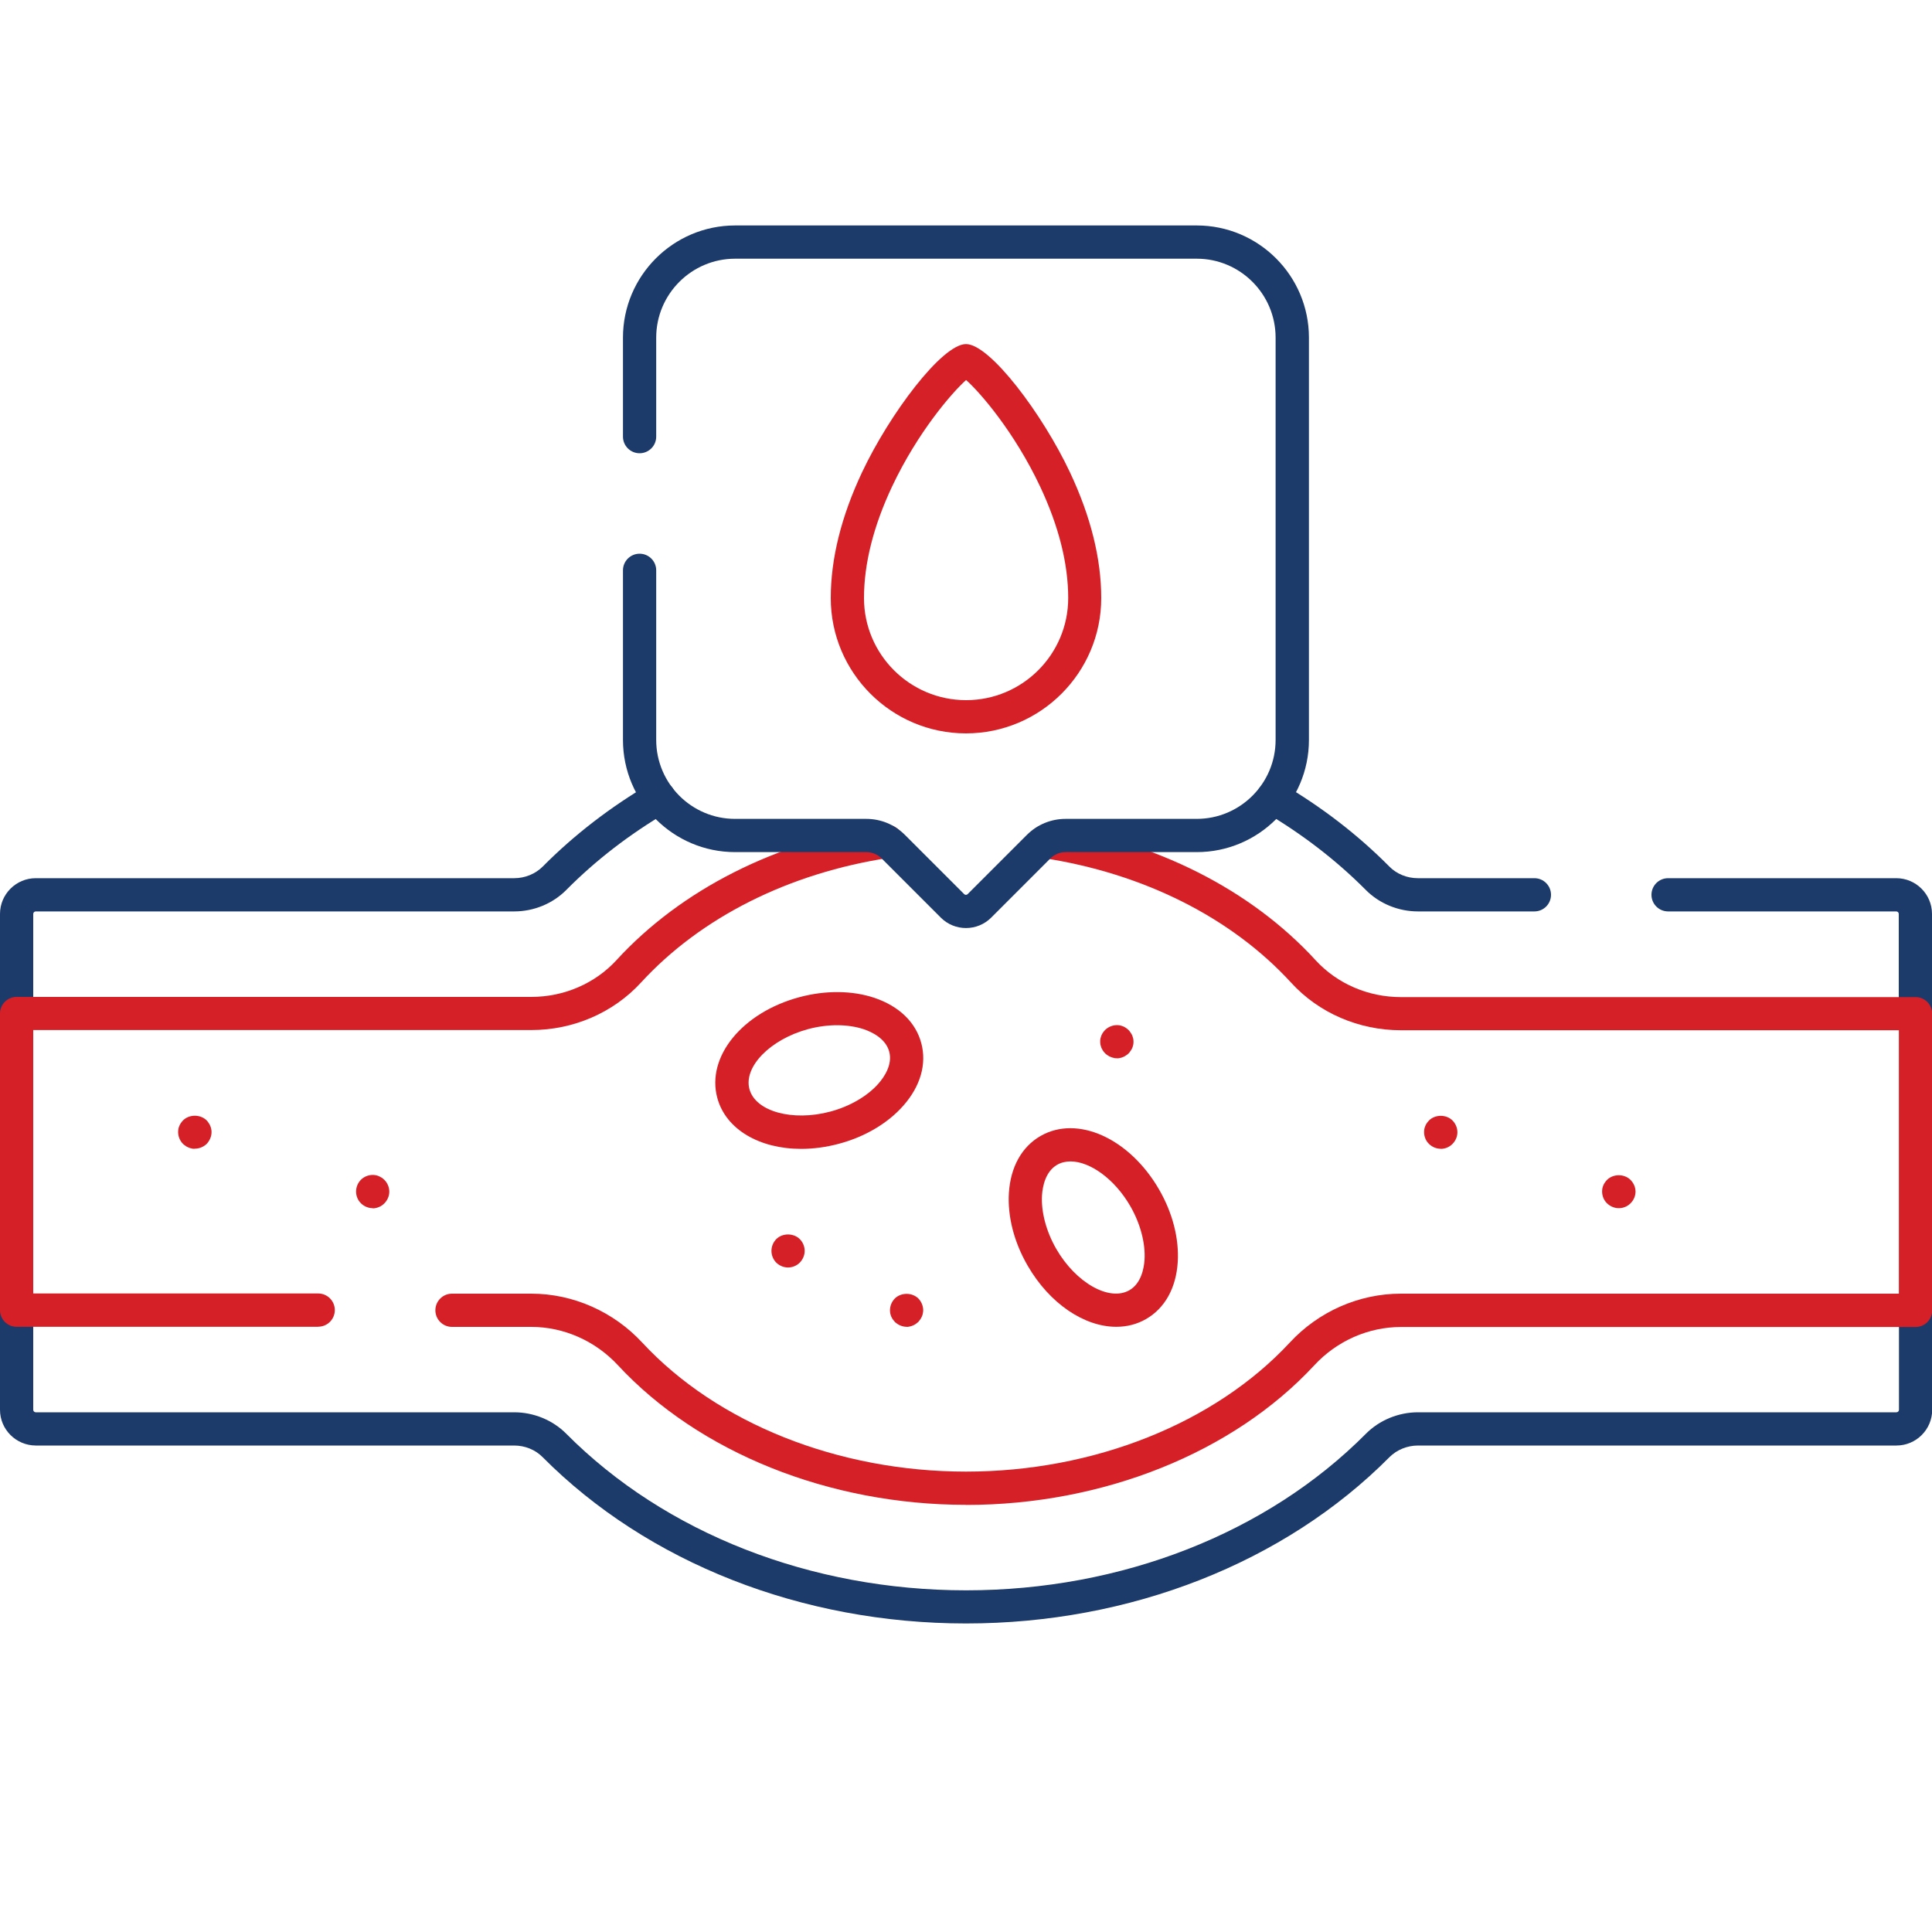
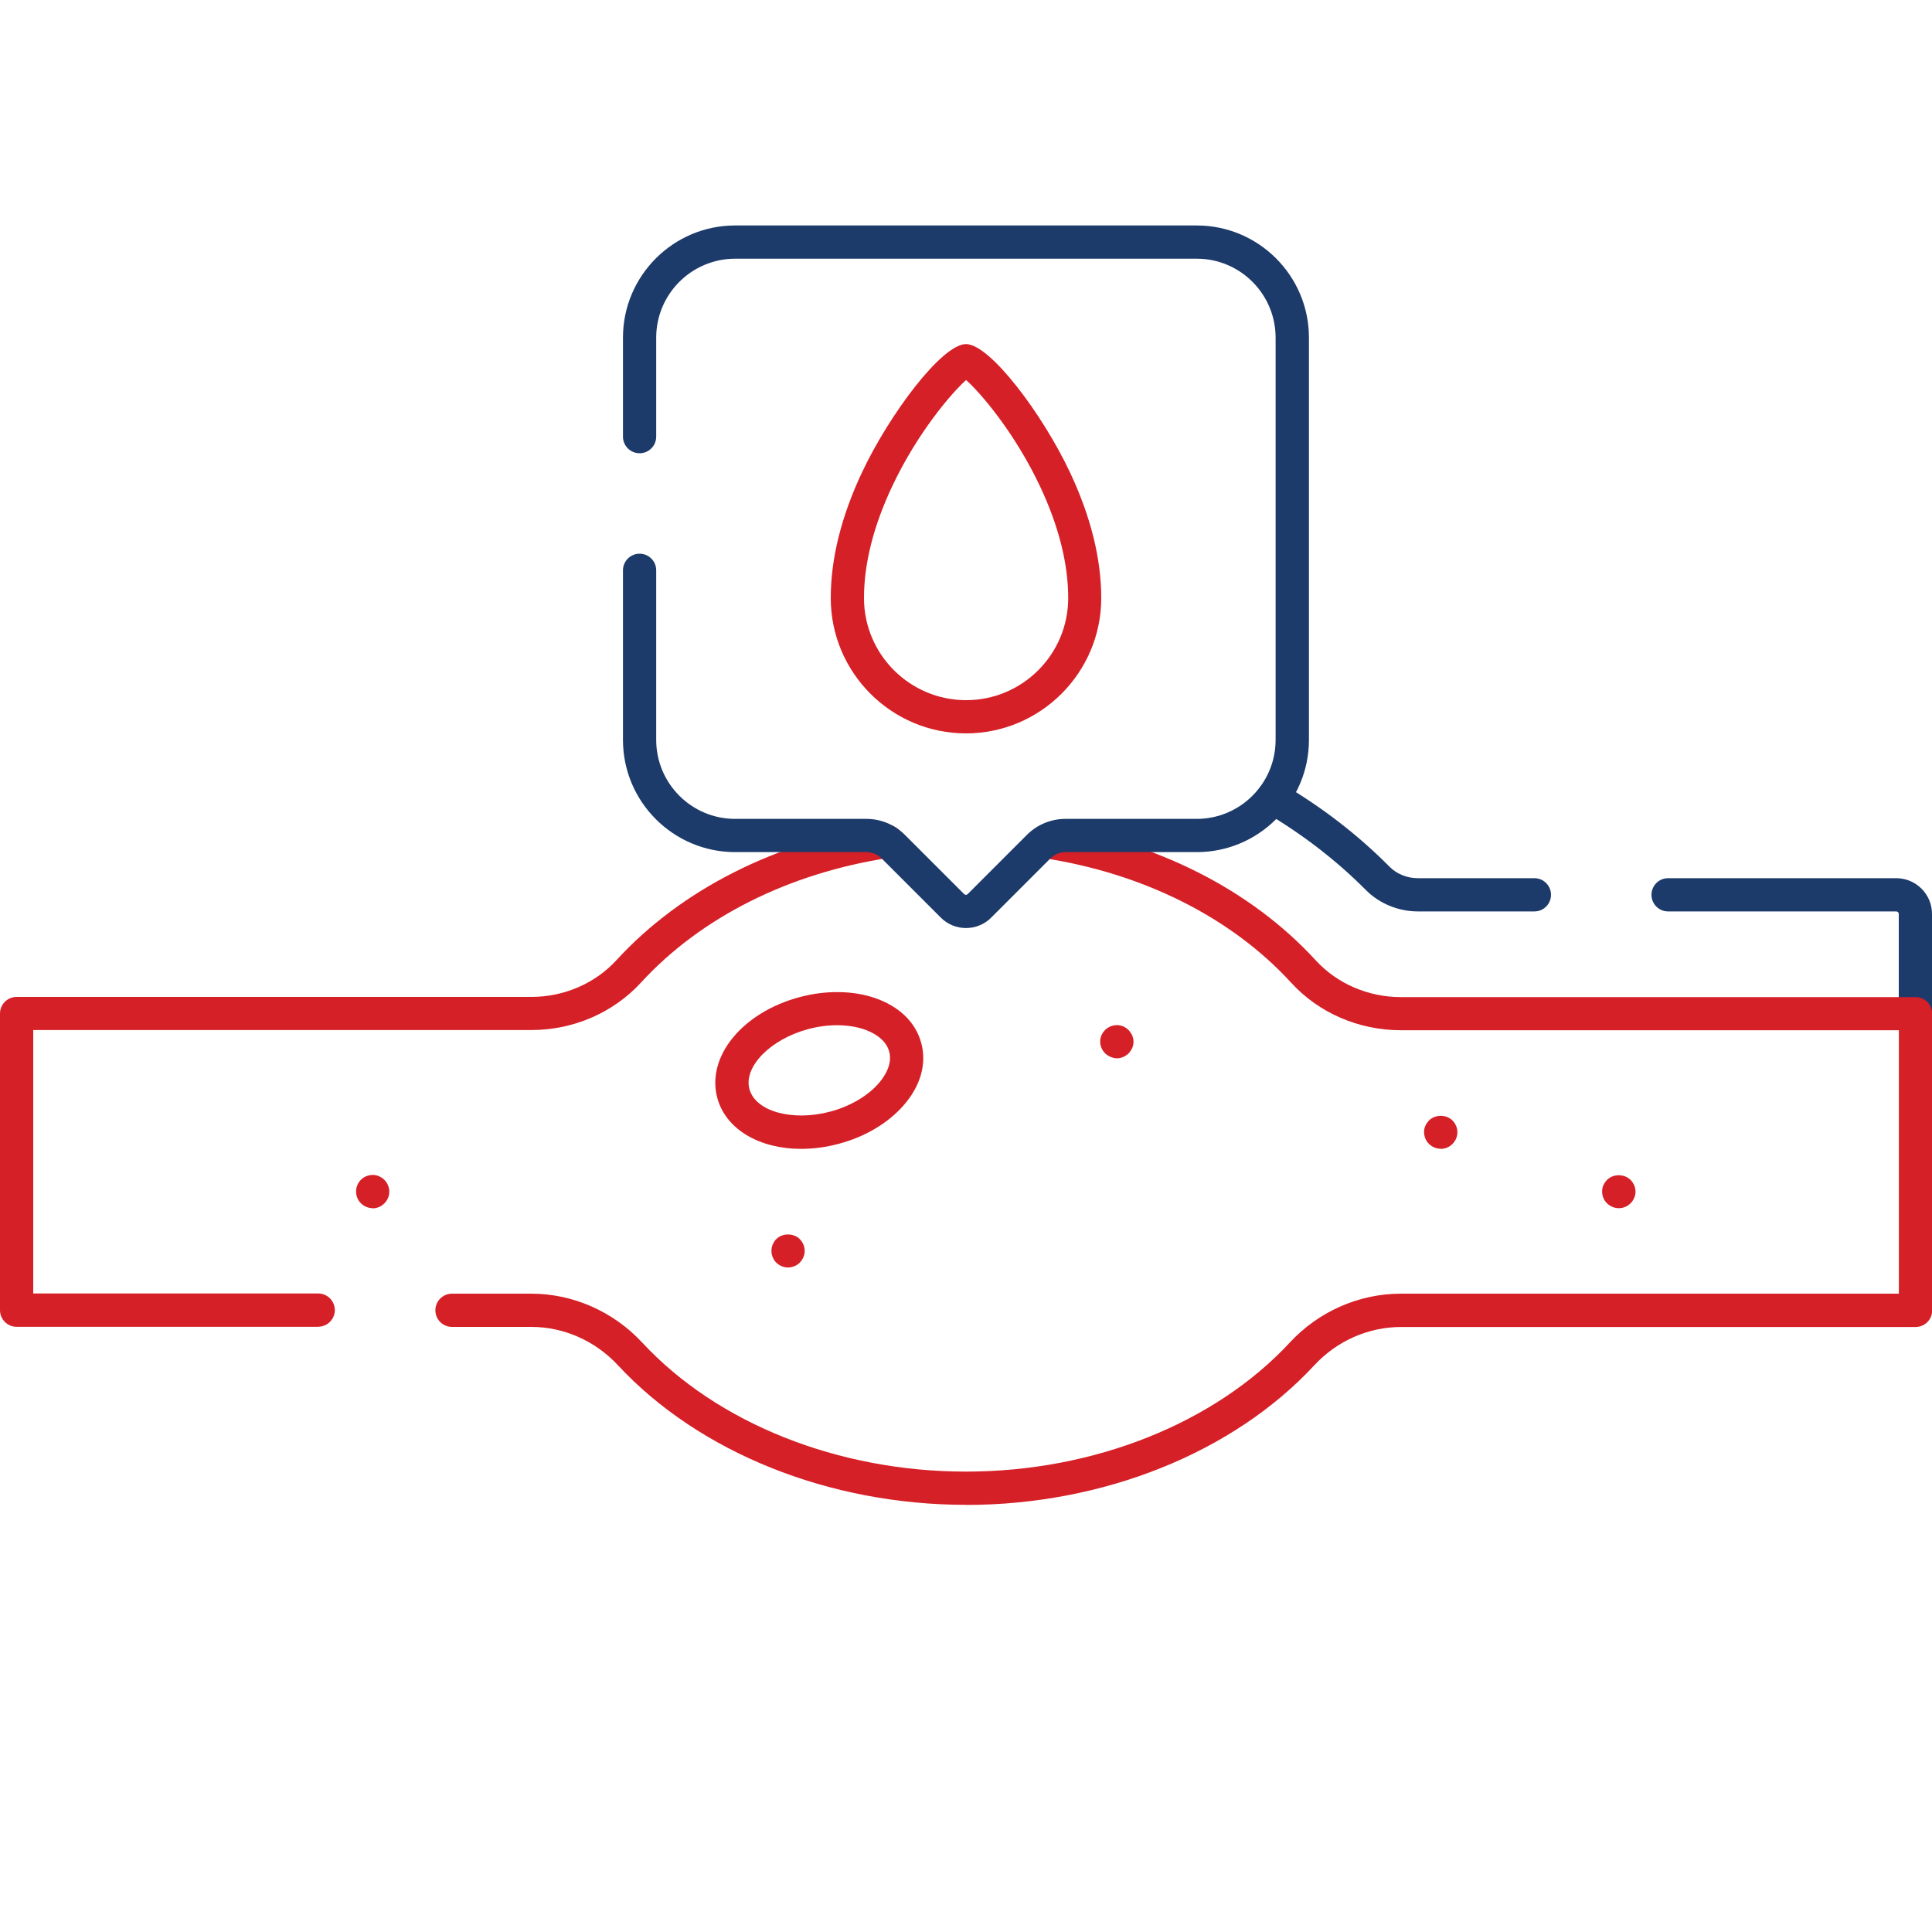
<svg xmlns="http://www.w3.org/2000/svg" id="Layer_1" data-name="Layer 1" viewBox="0 0 200 200">
  <defs>
    <style>
      .cls-1 {
        fill: #1c3a6a;
      }

      .cls-2 {
        fill: #d62027;
      }
    </style>
  </defs>
-   <path class="cls-1" d="M1.72,106.64C.77,106.64,0,105.87,0,104.92v-10.31c0-2.04,1.66-3.7,3.7-3.7h49.53c1.11,0,2.19-.44,2.95-1.2,3.25-3.28,7.02-6.18,11.18-8.62.82-.48,1.87-.21,2.35.61.48.82.21,1.87-.61,2.35-3.91,2.29-7.44,5.01-10.48,8.08-1.4,1.41-3.36,2.22-5.39,2.22H3.7c-.14,0-.26.12-.26.26v10.31c0,.95-.77,1.72-1.72,1.72Z" />
  <path class="cls-1" d="M198.28,106.64c-.95,0-1.72-.77-1.72-1.72v-10.31c0-.14-.12-.26-.26-.26h-23.62c-.95,0-1.72-.77-1.72-1.72s.77-1.72,1.72-1.72h23.62c2.04,0,3.7,1.66,3.7,3.7v10.31c0,.95-.77,1.72-1.72,1.72Z" />
-   <path class="cls-1" d="M100,168.06c-16.98,0-32.96-6.28-43.83-17.22-.76-.77-1.83-1.2-2.95-1.2H3.7C1.66,149.63,0,147.98,0,145.94v-10.31c0-.95.77-1.72,1.72-1.72s1.72.77,1.72,1.72v10.31c0,.14.12.26.26.26h49.53c2.02,0,3.99.81,5.39,2.22,10.23,10.3,25.31,16.21,41.39,16.21s31.16-5.91,41.39-16.21c1.4-1.41,3.37-2.22,5.39-2.22h49.53c.14,0,.26-.12.26-.26v-10.31c0-.95.77-1.72,1.72-1.72s1.72.77,1.72,1.72v10.31c0,2.04-1.66,3.7-3.7,3.7h-49.53c-1.11,0-2.19.44-2.95,1.2-10.87,10.95-26.85,17.22-43.83,17.22Z" />
  <path class="cls-2" d="M32.94,137.35H1.72C.77,137.35,0,136.58,0,135.63v-30.71c0-.95.77-1.72,1.72-1.72h53.28c3.39,0,6.6-1.39,8.82-3.81,6.71-7.32,16.56-12.29,27.72-13.99.94-.14,1.82.5,1.96,1.44.14.94-.5,1.82-1.44,1.96-10.39,1.58-19.51,6.16-25.7,12.91-2.87,3.13-7.01,4.92-11.35,4.92H3.44v27.27h29.5c.95,0,1.72.77,1.72,1.72s-.77,1.72-1.72,1.72Z" />
  <path class="cls-2" d="M100,155.78c-14.17,0-27.64-5.41-36.04-14.46-2.34-2.52-5.6-3.96-8.96-3.96h-8.21c-.95,0-1.72-.77-1.72-1.72s.77-1.72,1.72-1.72h8.21c4.32,0,8.5,1.85,11.48,5.06,7.76,8.37,20.29,13.36,33.52,13.36s25.76-5,33.52-13.36c2.98-3.22,7.17-5.06,11.49-5.06h51.56v-27.27h-51.56c-4.35,0-8.49-1.79-11.35-4.92-6.18-6.75-15.31-11.33-25.7-12.91-.94-.14-1.59-1.02-1.44-1.96.14-.94,1.02-1.58,1.96-1.44,11.16,1.69,21,6.66,27.72,13.99,2.22,2.42,5.43,3.81,8.82,3.81h53.28c.95,0,1.72.77,1.72,1.72v30.71c0,.95-.77,1.72-1.72,1.72h-53.28c-3.36,0-6.63,1.44-8.96,3.96-8.4,9.06-21.87,14.46-36.04,14.46Z" />
  <path class="cls-2" d="M82.93,118.93c-4.29,0-7.8-2-8.68-5.29-1.14-4.26,2.6-8.84,8.53-10.42h0c2.7-.72,5.46-.69,7.75.08,2.54.86,4.26,2.52,4.84,4.68.58,2.16-.08,4.46-1.85,6.47-1.6,1.82-3.97,3.23-6.67,3.95-1.34.36-2.66.53-3.91.53ZM83.67,106.53h0c-3.92,1.05-6.71,3.9-6.09,6.21.62,2.32,4.46,3.38,8.38,2.33,2.02-.54,3.84-1.6,4.98-2.9.57-.65,1.48-1.95,1.11-3.31-.37-1.36-1.8-2.03-2.62-2.31-1.64-.55-3.74-.56-5.76-.02Z" />
-   <path class="cls-2" d="M115.55,137.35c-3.27,0-6.88-2.36-9.18-6.35-1.4-2.42-2.08-5.09-1.93-7.51.17-2.68,1.33-4.77,3.27-5.89,3.82-2.2,9.21.23,12.28,5.54,1.4,2.42,2.08,5.09,1.93,7.51-.17,2.68-1.33,4.77-3.27,5.89-.95.55-2,.81-3.09.81ZM110.82,120.23c-.5,0-.97.11-1.39.35-1.22.71-1.5,2.26-1.56,3.13-.11,1.73.43,3.76,1.47,5.57,2.03,3.52,5.5,5.48,7.58,4.28,1.22-.71,1.5-2.26,1.56-3.13.11-1.73-.43-3.76-1.47-5.57-1.62-2.81-4.17-4.63-6.19-4.63Z" />
  <path class="cls-2" d="M115.62,109.55c-.11,0-.23,0-.33-.04-.11-.02-.22-.05-.32-.1-.11-.04-.21-.09-.3-.16-.1-.06-.19-.13-.27-.21-.08-.08-.15-.17-.22-.27-.06-.09-.11-.2-.16-.29-.04-.11-.07-.22-.1-.32-.02-.11-.03-.23-.03-.33s0-.23.03-.33c.03-.11.06-.22.1-.32.05-.11.1-.21.16-.29.07-.1.14-.19.22-.27.4-.39.99-.58,1.55-.47.11.03.22.06.32.1.1.05.21.1.29.16.1.07.19.14.27.22.08.08.15.17.21.27.07.09.12.19.17.29.04.11.07.22.1.32.02.11.03.23.03.33s-.01.23-.03.33c-.03.11-.06.22-.1.32-.05.1-.1.21-.17.29-.06.1-.13.19-.21.27-.08.08-.17.15-.27.21-.09.07-.2.12-.29.16-.11.05-.22.08-.32.1-.11.03-.23.04-.33.04Z" />
-   <path class="cls-2" d="M93.86,137.35c-.45,0-.89-.19-1.22-.5-.08-.09-.15-.18-.22-.27-.06-.1-.12-.2-.16-.29-.04-.11-.08-.22-.1-.32-.02-.11-.03-.23-.03-.33,0-.45.18-.89.5-1.22.65-.64,1.79-.64,2.44,0,.31.32.5.77.5,1.22,0,.11-.02.23-.04.33-.02.11-.05.22-.1.32-.04.1-.1.2-.16.29-.06.09-.13.18-.21.27-.09.08-.18.15-.27.21-.1.07-.2.12-.3.16-.11.05-.22.08-.32.1-.11.03-.23.04-.33.04Z" />
-   <path class="cls-2" d="M149.14,118.92c-.45,0-.9-.19-1.22-.51-.32-.31-.5-.76-.5-1.21,0-.12.01-.23.03-.34.02-.11.06-.22.1-.31.04-.11.1-.21.16-.29.07-.1.14-.19.22-.27.64-.64,1.79-.64,2.43,0,.32.32.51.77.51,1.22s-.19.89-.51,1.21c-.31.32-.76.51-1.21.51Z" />
+   <path class="cls-2" d="M149.14,118.92c-.45,0-.9-.19-1.22-.51-.32-.31-.5-.76-.5-1.21,0-.12.01-.23.03-.34.02-.11.06-.22.1-.31.04-.11.1-.21.16-.29.07-.1.14-.19.22-.27.64-.64,1.79-.64,2.43,0,.32.32.51.77.51,1.22s-.19.89-.51,1.21c-.31.32-.76.51-1.21.51" />
  <path class="cls-2" d="M167.57,125.07c-.45,0-.89-.19-1.22-.51-.32-.31-.5-.76-.5-1.21,0-.12.01-.23.03-.34.02-.11.06-.22.1-.31.04-.11.1-.21.16-.29.07-.1.14-.19.22-.27.64-.64,1.79-.64,2.43,0,.08.08.16.17.22.27.06.09.12.19.16.29.05.1.08.21.1.31.02.12.04.23.04.34,0,.45-.19.89-.51,1.21-.31.32-.76.51-1.21.51Z" />
  <path class="cls-2" d="M38.58,125.07c-.45,0-.9-.19-1.22-.51-.32-.31-.5-.76-.5-1.21s.18-.9.5-1.22c.4-.4.99-.58,1.55-.47.11.02.22.06.32.1.1.05.2.1.3.16.09.07.18.14.26.22.32.31.51.77.51,1.22s-.19.89-.51,1.21c-.08.08-.17.16-.26.22-.1.07-.2.12-.3.16-.11.05-.22.08-.32.1-.11.03-.23.04-.33.04Z" />
-   <path class="cls-2" d="M20.15,118.92c-.12,0-.23,0-.34-.04-.11-.02-.22-.05-.31-.1-.11-.04-.21-.09-.29-.16-.1-.06-.19-.13-.27-.21-.32-.32-.5-.77-.5-1.22,0-.12.01-.23.03-.34.02-.11.06-.22.1-.31.05-.11.1-.21.16-.29.07-.1.14-.19.22-.27.64-.64,1.79-.64,2.44,0,.08.08.15.17.21.27.07.09.12.19.16.29.05.1.08.21.1.31.03.12.04.23.04.34,0,.45-.19.89-.5,1.22-.32.31-.77.5-1.22.5Z" />
  <path class="cls-2" d="M81.58,131.21c-.46,0-.9-.19-1.22-.5-.32-.32-.5-.77-.5-1.22s.18-.89.5-1.22c.64-.64,1.79-.64,2.43,0,.32.31.51.77.51,1.22s-.19.89-.51,1.22c-.31.31-.76.5-1.21.5Z" />
  <path class="cls-2" d="M100,75.92c-7.72,0-14-6.28-14-14.01,0-4.08,1.09-8.46,3.24-13.02,2.83-6.01,8.27-13.27,10.76-13.27s7.93,7.26,10.76,13.27c2.15,4.56,3.24,8.94,3.24,13.02,0,7.72-6.28,14.01-14.01,14.01ZM100,39.35c-1.45,1.29-5,5.39-7.65,11.01-1.93,4.1-2.91,7.99-2.91,11.55,0,5.83,4.74,10.57,10.57,10.57s10.57-4.74,10.57-10.57c0-3.56-.98-7.45-2.91-11.55-2.65-5.62-6.2-9.73-7.65-11.01ZM100.51,38.97" />
  <path class="cls-1" d="M100,96.07c-.95,0-1.89-.36-2.61-1.08l-6.13-6.13c-.42-.42-.99-.65-1.58-.65h-13.58c-6.4,0-11.61-5.21-11.61-11.61v-17.56c0-.95.77-1.72,1.72-1.72h0c.95,0,1.72.77,1.72,1.72v17.56c0,4.5,3.66,8.17,8.16,8.17h13.58c1.52,0,2.94.59,4.01,1.66l6.13,6.13c.1.1.26.1.36,0l6.13-6.13c1.07-1.07,2.5-1.66,4.01-1.66h13.57s0,0,0,0c4.5,0,8.17-3.66,8.17-8.17v-41.65c0-4.5-3.66-8.17-8.16-8.17h-47.79s0,0,0,0c-4.5,0-8.17,3.66-8.17,8.17v10.25c0,.95-.77,1.72-1.72,1.72h0c-.95,0-1.72-.77-1.72-1.72v-10.25c0-6.4,5.21-11.61,11.61-11.61h47.79c6.4,0,11.61,5.21,11.61,11.61v41.65c0,6.4-5.21,11.61-11.61,11.61h-13.57c-.6,0-1.16.23-1.58.65l-6.13,6.13c-.72.72-1.67,1.08-2.61,1.08Z" />
  <path class="cls-1" d="M158.84,94.35h-12.06c-2.02,0-3.99-.81-5.39-2.22-3.04-3.06-6.57-5.78-10.48-8.08-.82-.48-1.09-1.53-.61-2.35.48-.82,1.53-1.09,2.35-.61,4.17,2.44,7.93,5.34,11.18,8.62.76.77,1.83,1.2,2.95,1.2h12.06c.95,0,1.72.77,1.72,1.72s-.77,1.72-1.72,1.72Z" />
</svg>